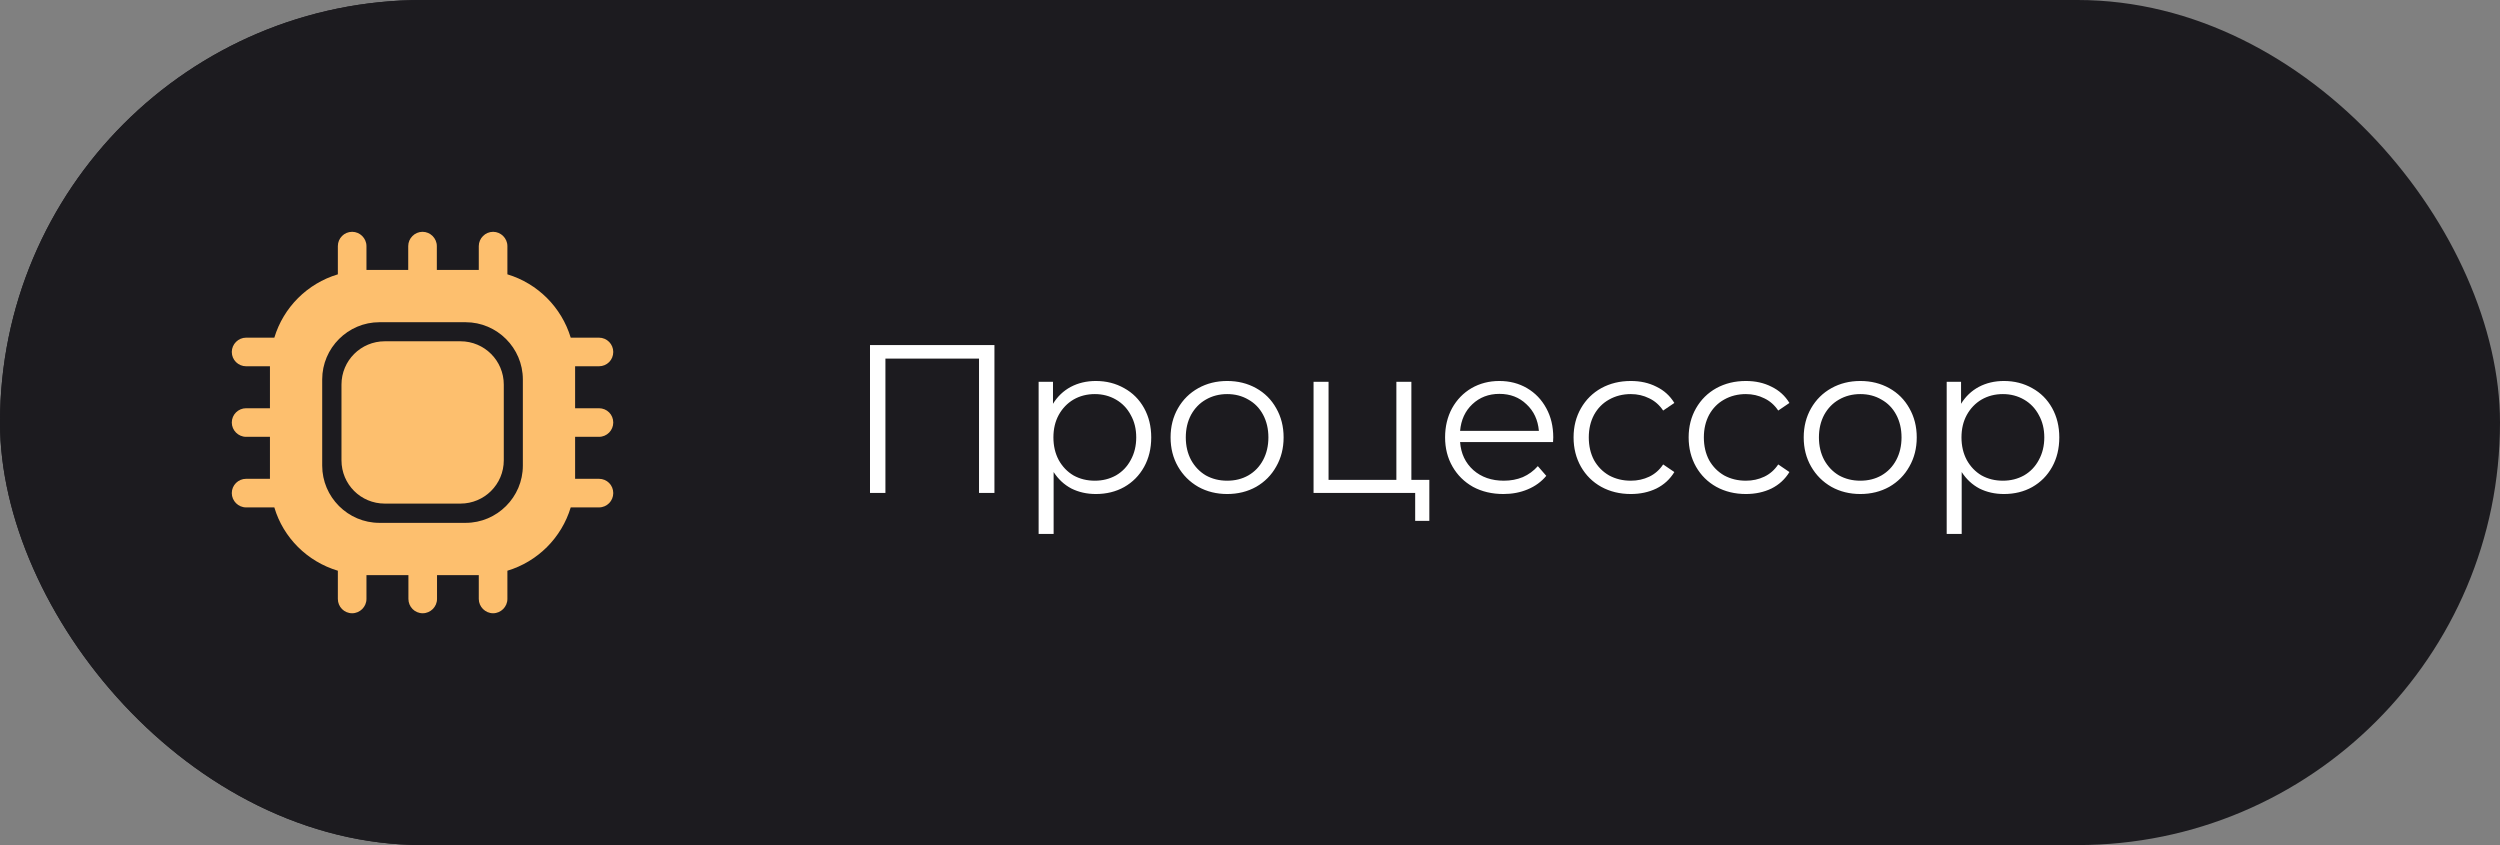
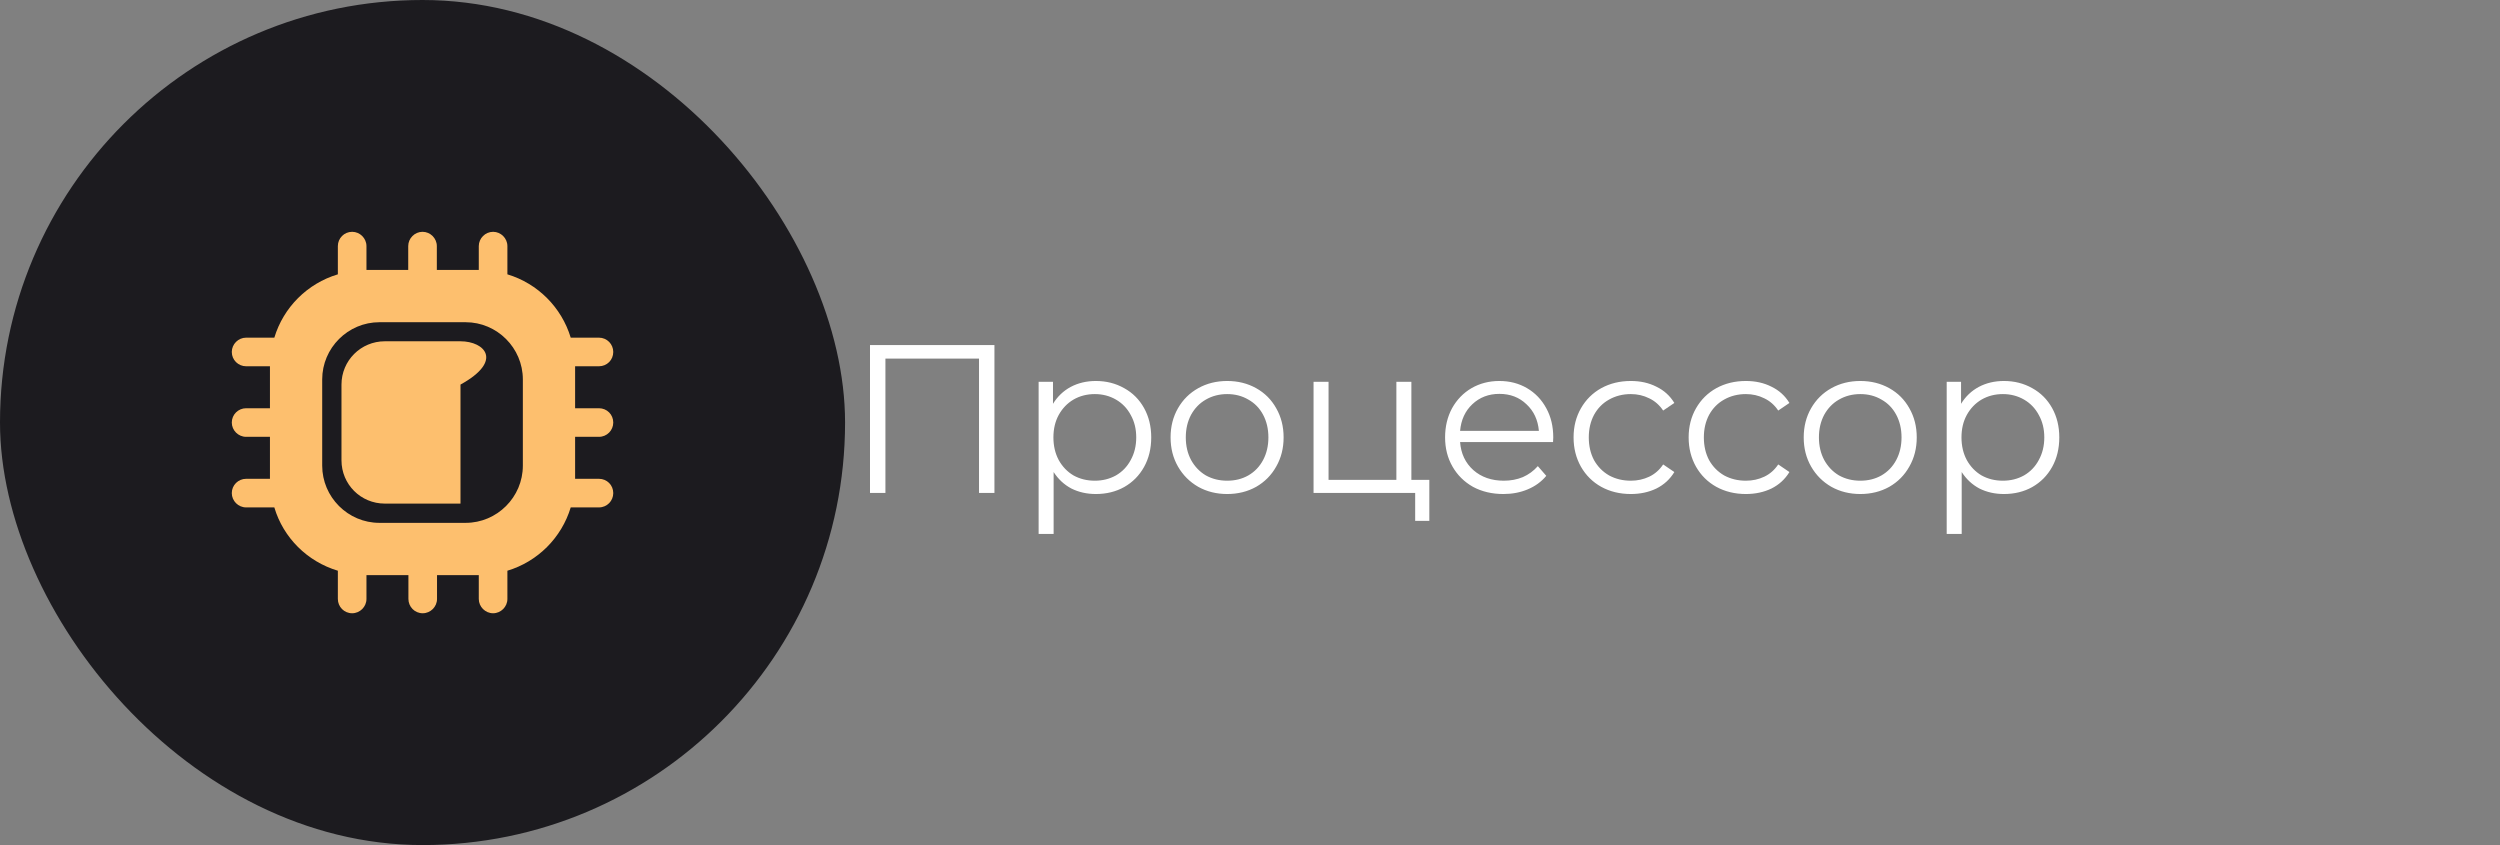
<svg xmlns="http://www.w3.org/2000/svg" width="142" height="48" viewBox="0 0 142 48" fill="none">
  <rect x="0" y="0" width="142" height="48" fill="#808080" stroke="none" />
-   <rect width="142" height="48" rx="24" fill="#1C1B1F" />
  <rect width="48" height="48" rx="24" fill="#1C1B1F" />
  <path d="M34.02 24.812C34.475 24.812 34.833 24.444 34.833 24C34.833 23.545 34.475 23.188 34.02 23.188H32.666V20.804H34.02C34.475 20.804 34.833 20.447 34.833 19.992C34.833 19.547 34.475 19.179 34.02 19.179H32.417C31.897 17.457 30.543 16.102 28.82 15.582V13.979C28.82 13.535 28.452 13.167 28.008 13.167C27.564 13.167 27.195 13.535 27.195 13.979V15.333H24.812V13.979C24.812 13.535 24.444 13.167 24 13.167C23.555 13.167 23.187 13.535 23.187 13.979V15.333H20.815V13.979C20.815 13.535 20.446 13.167 20.002 13.167C19.547 13.167 19.19 13.535 19.19 13.979V15.582C17.456 16.102 16.102 17.457 15.582 19.179H13.979C13.535 19.179 13.166 19.547 13.166 19.992C13.166 20.447 13.535 20.804 13.979 20.804H15.333V23.188H13.979C13.535 23.188 13.166 23.545 13.166 24C13.166 24.444 13.535 24.812 13.979 24.812H15.333V27.196H13.979C13.535 27.196 13.166 27.553 13.166 28.008C13.166 28.453 13.535 28.821 13.979 28.821H15.582C16.091 30.543 17.456 31.898 19.19 32.417V34.021C19.19 34.465 19.547 34.833 20.002 34.833C20.446 34.833 20.815 34.465 20.815 34.021V32.667H23.198V34.021C23.198 34.465 23.555 34.833 24.01 34.833C24.455 34.833 24.823 34.465 24.823 34.021V32.667H27.195V34.021C27.195 34.465 27.564 34.833 28.008 34.833C28.452 34.833 28.82 34.465 28.82 34.021V32.417C30.543 31.898 31.897 30.543 32.417 28.821H34.02C34.475 28.821 34.833 28.453 34.833 28.008C34.833 27.553 34.475 27.196 34.02 27.196H32.666V24.812H34.02ZM29.698 26.448C29.698 28.236 28.235 29.698 26.448 29.698H21.551C19.764 29.698 18.301 28.236 18.301 26.448V21.552C18.301 19.764 19.764 18.302 21.551 18.302H26.448C28.235 18.302 29.698 19.764 29.698 21.552V26.448Z" fill="#FDBF6E" />
-   <path d="M21.855 28.604H26.156C27.51 28.604 28.615 27.51 28.615 26.145V21.844C28.615 20.49 27.521 19.385 26.156 19.385H21.855C20.501 19.385 19.396 20.479 19.396 21.844V26.145C19.396 27.51 20.49 28.604 21.855 28.604Z" fill="#FDBF6E" />
+   <path d="M21.855 28.604H26.156V21.844C28.615 20.49 27.521 19.385 26.156 19.385H21.855C20.501 19.385 19.396 20.479 19.396 21.844V26.145C19.396 27.51 20.49 28.604 21.855 28.604Z" fill="#FDBF6E" />
  <path d="M56.484 19.6V28H55.608V20.368H50.292V28H49.416V19.6H56.484ZM62.246 21.64C62.838 21.64 63.374 21.776 63.854 22.048C64.334 22.312 64.71 22.688 64.982 23.176C65.254 23.664 65.39 24.22 65.39 24.844C65.39 25.476 65.254 26.036 64.982 26.524C64.71 27.012 64.334 27.392 63.854 27.664C63.382 27.928 62.846 28.06 62.246 28.06C61.734 28.06 61.27 27.956 60.854 27.748C60.446 27.532 60.11 27.22 59.846 26.812V30.328H58.994V21.688H59.81V22.936C60.066 22.52 60.402 22.2 60.818 21.976C61.242 21.752 61.718 21.64 62.246 21.64ZM62.186 27.304C62.626 27.304 63.026 27.204 63.386 27.004C63.746 26.796 64.026 26.504 64.226 26.128C64.434 25.752 64.538 25.324 64.538 24.844C64.538 24.364 64.434 23.94 64.226 23.572C64.026 23.196 63.746 22.904 63.386 22.696C63.026 22.488 62.626 22.384 62.186 22.384C61.738 22.384 61.334 22.488 60.974 22.696C60.622 22.904 60.342 23.196 60.134 23.572C59.934 23.94 59.834 24.364 59.834 24.844C59.834 25.324 59.934 25.752 60.134 26.128C60.342 26.504 60.622 26.796 60.974 27.004C61.334 27.204 61.738 27.304 62.186 27.304ZM69.705 28.06C69.097 28.06 68.549 27.924 68.061 27.652C67.573 27.372 67.189 26.988 66.909 26.5C66.629 26.012 66.489 25.46 66.489 24.844C66.489 24.228 66.629 23.676 66.909 23.188C67.189 22.7 67.573 22.32 68.061 22.048C68.549 21.776 69.097 21.64 69.705 21.64C70.313 21.64 70.861 21.776 71.349 22.048C71.837 22.32 72.217 22.7 72.489 23.188C72.769 23.676 72.909 24.228 72.909 24.844C72.909 25.46 72.769 26.012 72.489 26.5C72.217 26.988 71.837 27.372 71.349 27.652C70.861 27.924 70.313 28.06 69.705 28.06ZM69.705 27.304C70.153 27.304 70.553 27.204 70.905 27.004C71.265 26.796 71.545 26.504 71.745 26.128C71.945 25.752 72.045 25.324 72.045 24.844C72.045 24.364 71.945 23.936 71.745 23.56C71.545 23.184 71.265 22.896 70.905 22.696C70.553 22.488 70.153 22.384 69.705 22.384C69.257 22.384 68.853 22.488 68.493 22.696C68.141 22.896 67.861 23.184 67.653 23.56C67.453 23.936 67.353 24.364 67.353 24.844C67.353 25.324 67.453 25.752 67.653 26.128C67.861 26.504 68.141 26.796 68.493 27.004C68.853 27.204 69.257 27.304 69.705 27.304ZM81.186 27.256V29.584H80.382V28H74.61V21.688H75.462V27.256H79.314V21.688H80.166V27.256H81.186ZM88.213 25.108H82.933C82.981 25.764 83.233 26.296 83.689 26.704C84.145 27.104 84.721 27.304 85.417 27.304C85.809 27.304 86.169 27.236 86.497 27.1C86.825 26.956 87.109 26.748 87.349 26.476L87.829 27.028C87.549 27.364 87.197 27.62 86.773 27.796C86.357 27.972 85.897 28.06 85.393 28.06C84.745 28.06 84.169 27.924 83.665 27.652C83.169 27.372 82.781 26.988 82.501 26.5C82.221 26.012 82.081 25.46 82.081 24.844C82.081 24.228 82.213 23.676 82.477 23.188C82.749 22.7 83.117 22.32 83.581 22.048C84.053 21.776 84.581 21.64 85.165 21.64C85.749 21.64 86.273 21.776 86.737 22.048C87.201 22.32 87.565 22.7 87.829 23.188C88.093 23.668 88.225 24.22 88.225 24.844L88.213 25.108ZM85.165 22.372C84.557 22.372 84.045 22.568 83.629 22.96C83.221 23.344 82.989 23.848 82.933 24.472H87.409C87.353 23.848 87.117 23.344 86.701 22.96C86.293 22.568 85.781 22.372 85.165 22.372ZM92.631 28.06C92.007 28.06 91.447 27.924 90.951 27.652C90.463 27.38 90.079 27 89.799 26.512C89.519 26.016 89.379 25.46 89.379 24.844C89.379 24.228 89.519 23.676 89.799 23.188C90.079 22.7 90.463 22.32 90.951 22.048C91.447 21.776 92.007 21.64 92.631 21.64C93.175 21.64 93.659 21.748 94.083 21.964C94.515 22.172 94.855 22.48 95.103 22.888L94.467 23.32C94.259 23.008 93.995 22.776 93.675 22.624C93.355 22.464 93.007 22.384 92.631 22.384C92.175 22.384 91.763 22.488 91.395 22.696C91.035 22.896 90.751 23.184 90.543 23.56C90.343 23.936 90.243 24.364 90.243 24.844C90.243 25.332 90.343 25.764 90.543 26.14C90.751 26.508 91.035 26.796 91.395 27.004C91.763 27.204 92.175 27.304 92.631 27.304C93.007 27.304 93.355 27.228 93.675 27.076C93.995 26.924 94.259 26.692 94.467 26.38L95.103 26.812C94.855 27.22 94.515 27.532 94.083 27.748C93.651 27.956 93.167 28.06 92.631 28.06ZM99.167 28.06C98.543 28.06 97.983 27.924 97.487 27.652C96.999 27.38 96.615 27 96.335 26.512C96.055 26.016 95.915 25.46 95.915 24.844C95.915 24.228 96.055 23.676 96.335 23.188C96.615 22.7 96.999 22.32 97.487 22.048C97.983 21.776 98.543 21.64 99.167 21.64C99.711 21.64 100.195 21.748 100.619 21.964C101.051 22.172 101.391 22.48 101.639 22.888L101.003 23.32C100.795 23.008 100.531 22.776 100.211 22.624C99.891 22.464 99.543 22.384 99.167 22.384C98.711 22.384 98.299 22.488 97.931 22.696C97.571 22.896 97.287 23.184 97.079 23.56C96.879 23.936 96.779 24.364 96.779 24.844C96.779 25.332 96.879 25.764 97.079 26.14C97.287 26.508 97.571 26.796 97.931 27.004C98.299 27.204 98.711 27.304 99.167 27.304C99.543 27.304 99.891 27.228 100.211 27.076C100.531 26.924 100.795 26.692 101.003 26.38L101.639 26.812C101.391 27.22 101.051 27.532 100.619 27.748C100.187 27.956 99.703 28.06 99.167 28.06ZM105.667 28.06C105.059 28.06 104.511 27.924 104.023 27.652C103.535 27.372 103.151 26.988 102.871 26.5C102.591 26.012 102.451 25.46 102.451 24.844C102.451 24.228 102.591 23.676 102.871 23.188C103.151 22.7 103.535 22.32 104.023 22.048C104.511 21.776 105.059 21.64 105.667 21.64C106.275 21.64 106.823 21.776 107.311 22.048C107.799 22.32 108.179 22.7 108.451 23.188C108.731 23.676 108.871 24.228 108.871 24.844C108.871 25.46 108.731 26.012 108.451 26.5C108.179 26.988 107.799 27.372 107.311 27.652C106.823 27.924 106.275 28.06 105.667 28.06ZM105.667 27.304C106.115 27.304 106.515 27.204 106.867 27.004C107.227 26.796 107.507 26.504 107.707 26.128C107.907 25.752 108.007 25.324 108.007 24.844C108.007 24.364 107.907 23.936 107.707 23.56C107.507 23.184 107.227 22.896 106.867 22.696C106.515 22.488 106.115 22.384 105.667 22.384C105.219 22.384 104.815 22.488 104.455 22.696C104.103 22.896 103.823 23.184 103.615 23.56C103.415 23.936 103.315 24.364 103.315 24.844C103.315 25.324 103.415 25.752 103.615 26.128C103.823 26.504 104.103 26.796 104.455 27.004C104.815 27.204 105.219 27.304 105.667 27.304ZM113.824 21.64C114.416 21.64 114.952 21.776 115.432 22.048C115.912 22.312 116.288 22.688 116.56 23.176C116.832 23.664 116.968 24.22 116.968 24.844C116.968 25.476 116.832 26.036 116.56 26.524C116.288 27.012 115.912 27.392 115.432 27.664C114.96 27.928 114.424 28.06 113.824 28.06C113.312 28.06 112.848 27.956 112.432 27.748C112.024 27.532 111.688 27.22 111.424 26.812V30.328H110.572V21.688H111.388V22.936C111.644 22.52 111.98 22.2 112.396 21.976C112.82 21.752 113.296 21.64 113.824 21.64ZM113.764 27.304C114.204 27.304 114.604 27.204 114.964 27.004C115.324 26.796 115.604 26.504 115.804 26.128C116.012 25.752 116.116 25.324 116.116 24.844C116.116 24.364 116.012 23.94 115.804 23.572C115.604 23.196 115.324 22.904 114.964 22.696C114.604 22.488 114.204 22.384 113.764 22.384C113.316 22.384 112.912 22.488 112.552 22.696C112.2 22.904 111.92 23.196 111.712 23.572C111.512 23.94 111.412 24.364 111.412 24.844C111.412 25.324 111.512 25.752 111.712 26.128C111.92 26.504 112.2 26.796 112.552 27.004C112.912 27.204 113.316 27.304 113.764 27.304Z" fill="white" />
</svg>